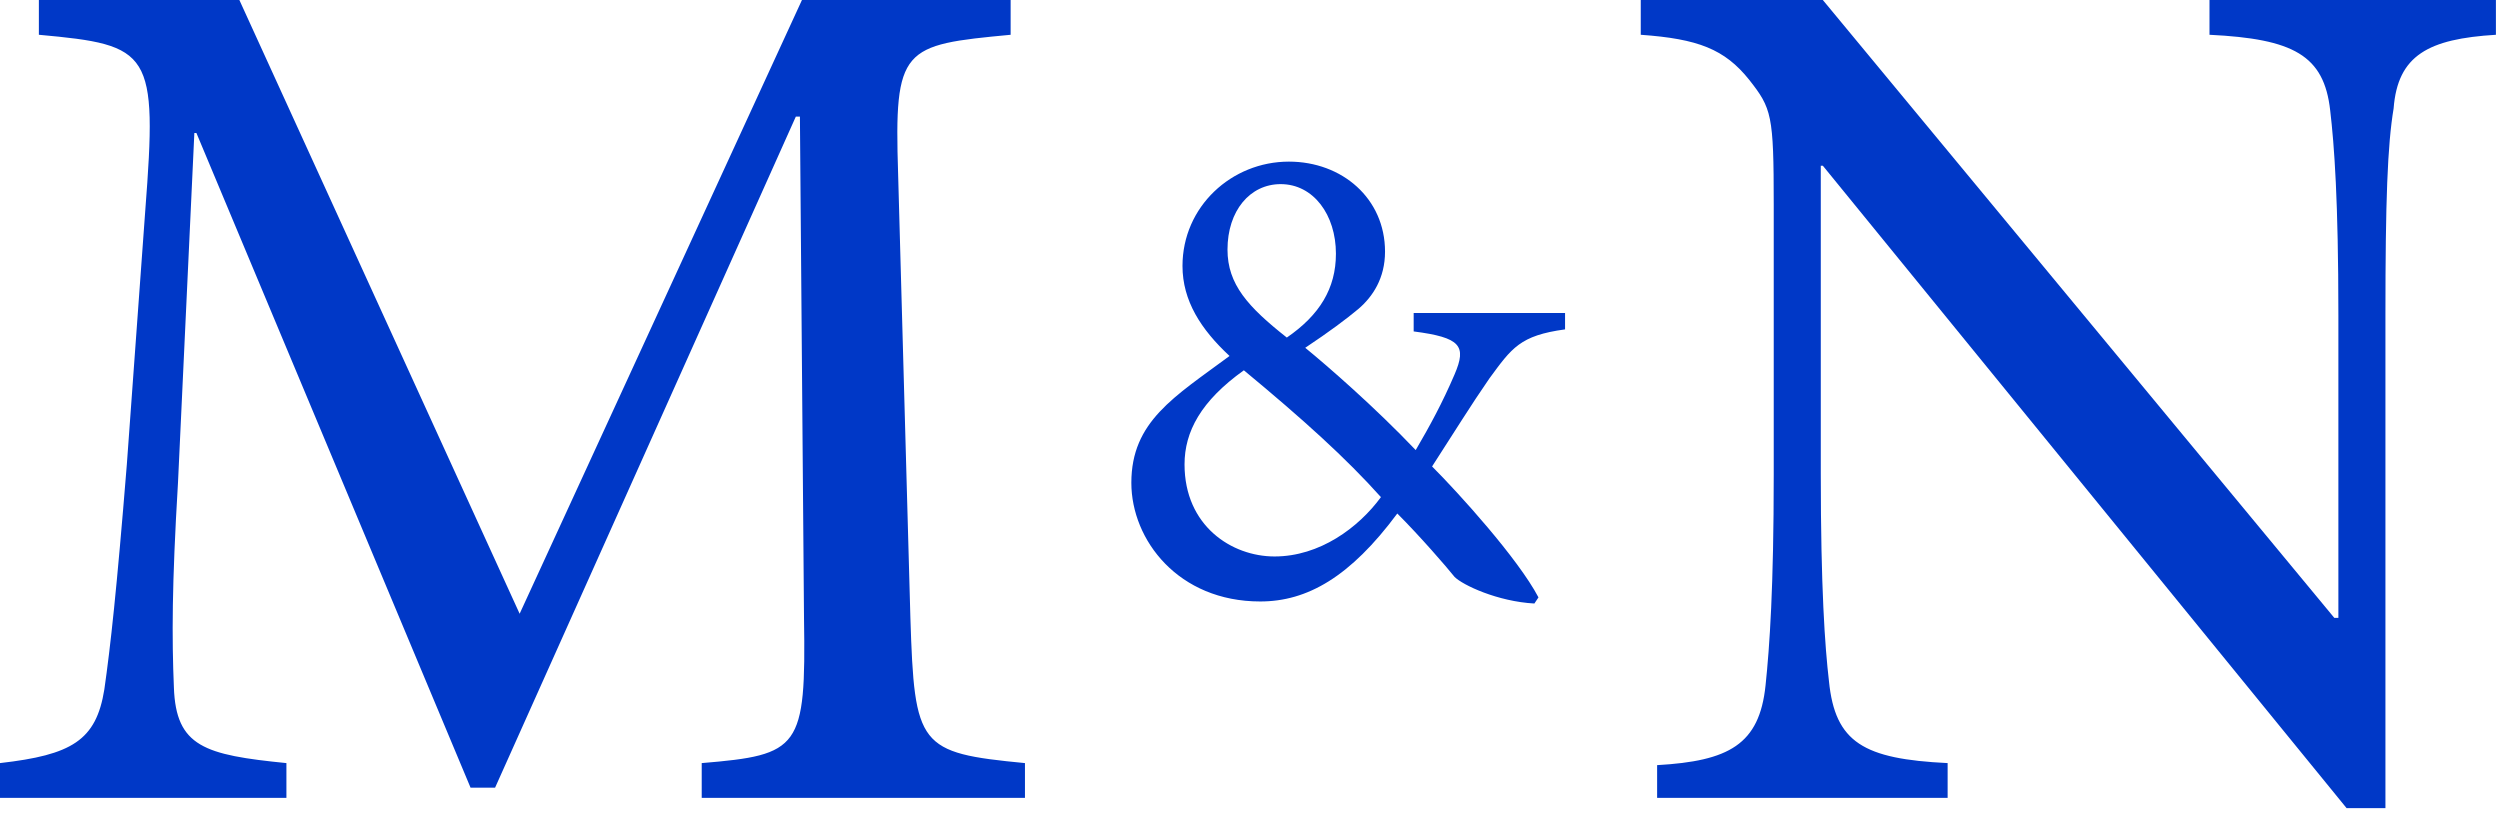
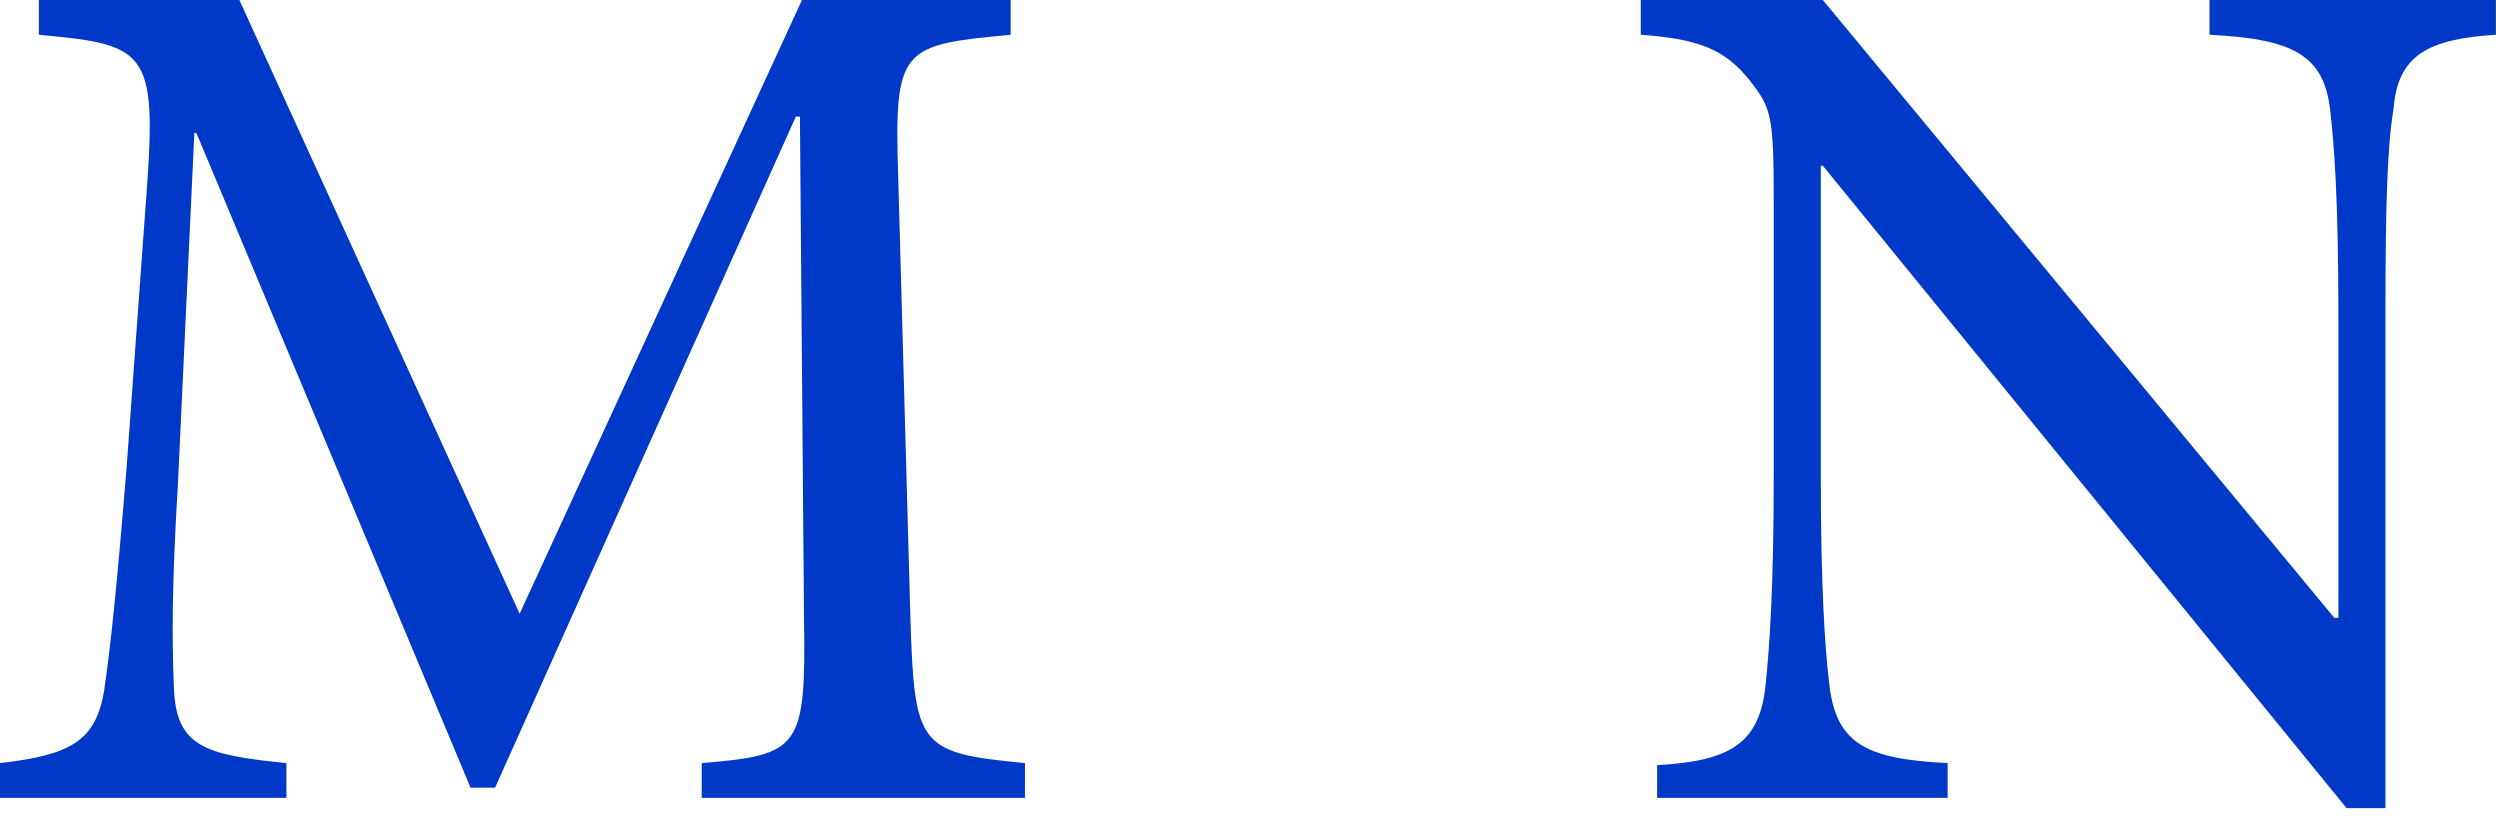
<svg xmlns="http://www.w3.org/2000/svg" version="1.1" id="Ebene_1" x="0px" y="0px" viewBox="0 0 122.2 40" style="enable-background:new 0 0 122.2 40;" xml:space="preserve">
  <style type="text/css">
	.st0{fill:#0038C7;}
</style>
  <path class="st0" d="M50.1,39v-1.7c-5.2-0.5-5.4-0.8-5.6-7.1L43.9,8.5c-0.2-6.2,0.2-6.3,5.5-6.8V0H39.2L25.4,30L11.7,0H1.9v1.7  c5.5,0.5,5.8,0.8,5.2,8.6L6.2,22.7c-0.5,6.2-0.8,8.9-1.1,11c-0.4,2.5-1.6,3.2-5.1,3.6V39h14v-1.7c-4-0.4-5.4-0.8-5.5-3.7  c-0.1-2.4-0.1-5,0.2-10L9.5,6.5h0.1l13.4,32h1.2L38.9,5.7h0.2l0.2,24.5c0.1,6.4-0.2,6.7-5,7.1V39H50.1z M122.2,0H108v1.7  c4.1,0.2,5.6,1,5.9,3.7c0.2,1.7,0.4,4.4,0.4,10v14.8h-0.2L89.1,0h-8.9v1.7c2.8,0.2,4.1,0.7,5.3,2.2c1.1,1.4,1.2,1.7,1.2,6.1v13.2  c0,5.5-0.2,8.4-0.4,10.3c-0.3,2.9-1.8,3.7-5.3,3.9V39h14.2v-1.7c-4.1-0.2-5.5-1-5.8-4c-0.2-1.7-0.4-4.6-0.4-10.1V8.1h0.1l25.6,31.4  h1.9V15.4c0-5.6,0.1-8.3,0.4-10.1c0.2-2.6,1.7-3.4,5-3.6V0z" />
-   <path class="st0" d="M76.4,15.3h-7.3v0.9c2.3,0.3,2.6,0.7,2,2.1c-0.6,1.4-1.2,2.5-1.9,3.7c-2-2.1-4.3-4.1-5.4-5  c1.2-0.8,2-1.4,2.6-1.9c0.7-0.6,1.3-1.5,1.3-2.8c0-2.6-2.1-4.4-4.7-4.4c-2.8,0-5.2,2.2-5.2,5.1c0,1.7,0.9,3.1,2.3,4.4  c-2.7,2-4.8,3.2-4.8,6.2c0,2.8,2.3,5.8,6.3,5.8c2.3,0,4.4-1.2,6.7-4.3c1.1,1.1,2.4,2.6,2.8,3.1c0.4,0.4,2.1,1.2,3.9,1.3l0.2-0.3  c-1-1.9-3.9-5.1-5.2-6.4c1.1-1.7,1.9-3,2.8-4.3c1.1-1.5,1.5-2.1,3.7-2.4V15.3z M62.6,9c1.6,0,2.7,1.5,2.7,3.4c0,1.7-0.8,3-2.4,4.1  C61,15,60,13.9,60,12.2C60,10.3,61.1,9,62.6,9z M62.3,27.2c-2.1,0-4.4-1.5-4.4-4.5c0-1.6,0.8-3.1,2.9-4.6c2.9,2.4,5,4.3,6.7,6.2  C66.4,25.8,64.5,27.2,62.3,27.2z" />
</svg>